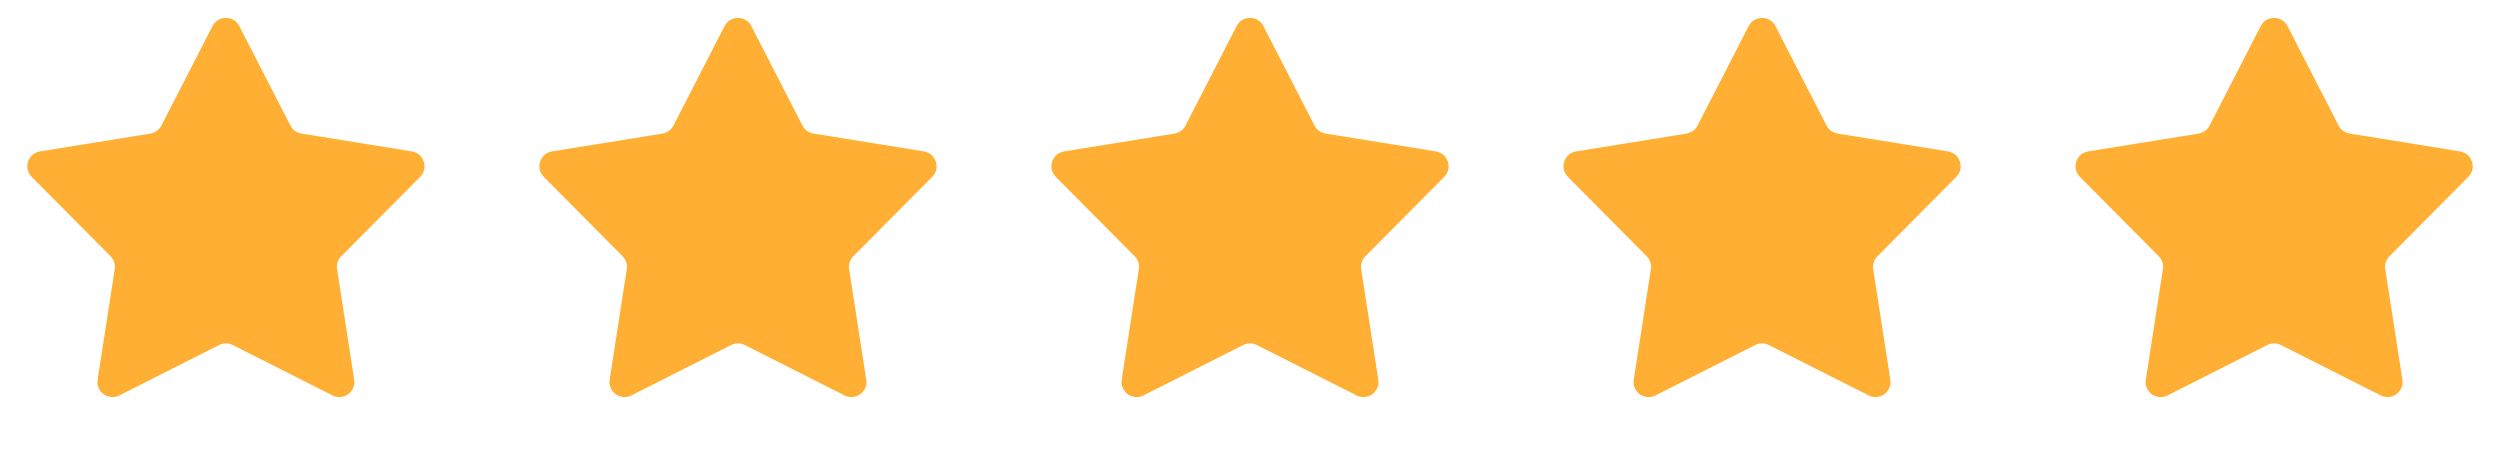
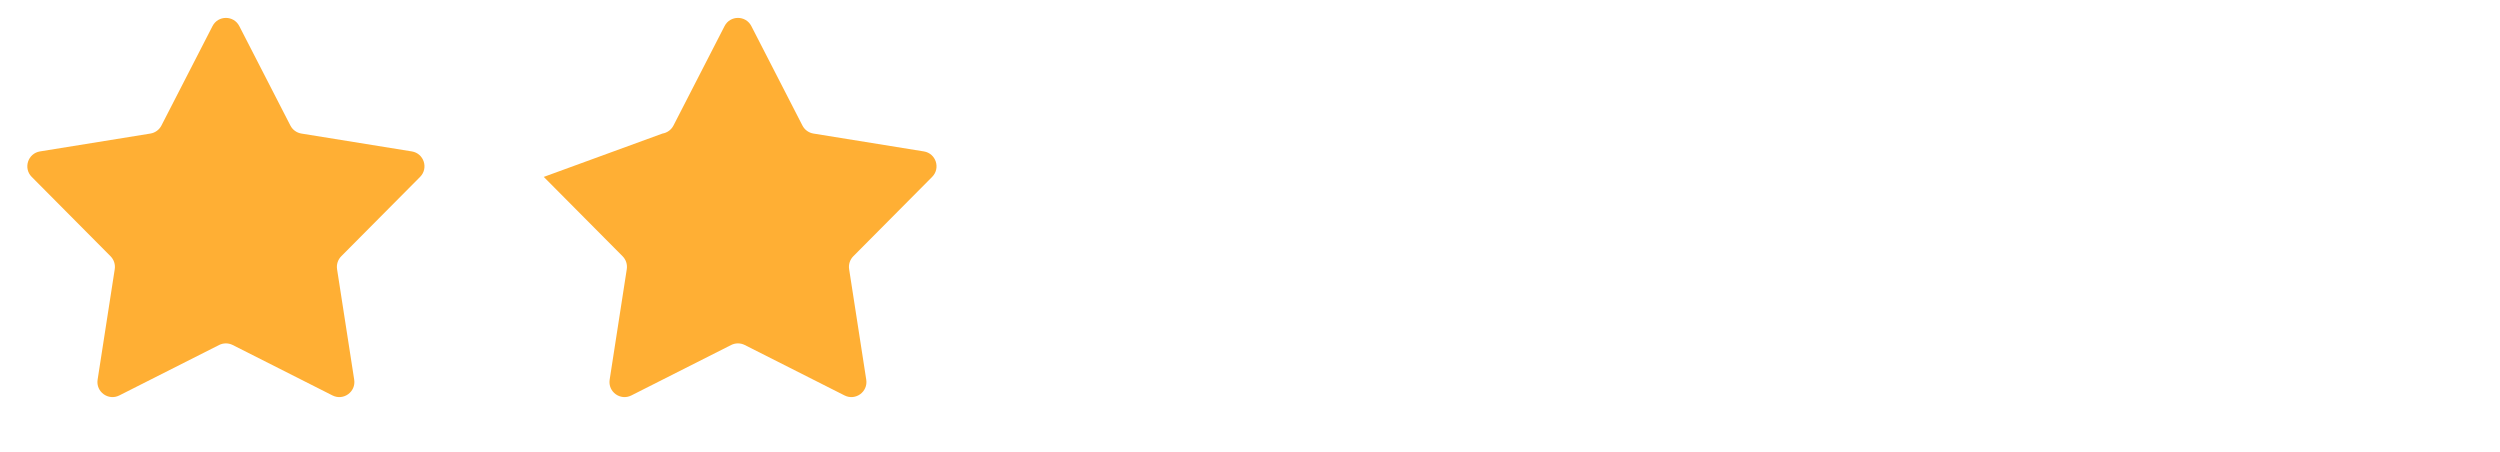
<svg xmlns="http://www.w3.org/2000/svg" width="166" height="30" viewBox="0 0 166 30" fill="none">
  <path d="M14.111 1.732C14.482 1.008 15.518 1.008 15.889 1.732L19.283 8.338C19.428 8.62 19.699 8.817 20.013 8.868L27.344 10.054C28.148 10.184 28.468 11.169 27.894 11.746L22.66 17.015C22.436 17.241 22.333 17.559 22.381 17.873L23.519 25.212C23.643 26.017 22.806 26.625 22.079 26.258L15.451 22.908C15.167 22.765 14.833 22.765 14.549 22.908L7.92 26.258C7.194 26.625 6.357 26.017 6.481 25.212L7.619 17.873C7.667 17.559 7.564 17.241 7.34 17.015L2.106 11.746C1.532 11.169 1.852 10.184 2.656 10.054L9.987 8.868C10.301 8.817 10.572 8.62 10.717 8.338L14.111 1.732Z" fill="#FFAF34" />
-   <path d="M48.111 1.732C48.483 1.008 49.517 1.008 49.889 1.732L53.283 8.338C53.428 8.62 53.699 8.817 54.013 8.868L61.344 10.054C62.148 10.184 62.468 11.169 61.894 11.746L56.66 17.015C56.436 17.241 56.333 17.559 56.382 17.873L57.519 25.212C57.643 26.017 56.806 26.625 56.08 26.258L49.451 22.908C49.167 22.765 48.833 22.765 48.549 22.908L41.92 26.258C41.194 26.625 40.357 26.017 40.481 25.212L41.618 17.873C41.667 17.559 41.564 17.241 41.34 17.015L36.106 11.746C35.532 11.169 35.852 10.184 36.656 10.054L43.987 8.868C44.301 8.817 44.572 8.62 44.717 8.338L48.111 1.732Z" fill="#FFAF34" />
-   <path d="M82.111 1.732C82.483 1.008 83.517 1.008 83.889 1.732L87.283 8.338C87.428 8.62 87.699 8.817 88.013 8.868L95.344 10.054C96.148 10.184 96.468 11.169 95.894 11.746L90.66 17.015C90.436 17.241 90.333 17.559 90.382 17.873L91.519 25.212C91.643 26.017 90.806 26.625 90.079 26.258L83.451 22.908C83.167 22.765 82.833 22.765 82.549 22.908L75.921 26.258C75.194 26.625 74.357 26.017 74.481 25.212L75.618 17.873C75.667 17.559 75.564 17.241 75.34 17.015L70.106 11.746C69.532 11.169 69.852 10.184 70.656 10.054L77.987 8.868C78.301 8.817 78.572 8.62 78.717 8.338L82.111 1.732Z" fill="#FFAF34" />
-   <path d="M116.111 1.732C116.482 1.008 117.518 1.008 117.889 1.732L121.283 8.338C121.428 8.62 121.699 8.817 122.013 8.868L129.344 10.054C130.148 10.184 130.468 11.169 129.894 11.746L124.66 17.015C124.436 17.241 124.333 17.559 124.381 17.873L125.519 25.212C125.643 26.017 124.806 26.625 124.08 26.258L117.451 22.908C117.167 22.765 116.833 22.765 116.549 22.908L109.92 26.258C109.194 26.625 108.357 26.017 108.481 25.212L109.619 17.873C109.667 17.559 109.564 17.241 109.34 17.015L104.106 11.746C103.532 11.169 103.852 10.184 104.656 10.054L111.987 8.868C112.301 8.817 112.572 8.62 112.717 8.338L116.111 1.732Z" fill="#FFAF34" />
-   <path d="M150.111 1.732C150.482 1.008 151.518 1.008 151.889 1.732L155.283 8.338C155.428 8.62 155.699 8.817 156.013 8.868L163.344 10.054C164.148 10.184 164.468 11.169 163.894 11.746L158.66 17.015C158.436 17.241 158.333 17.559 158.381 17.873L159.519 25.212C159.643 26.017 158.806 26.625 158.08 26.258L151.451 22.908C151.167 22.765 150.833 22.765 150.549 22.908L143.92 26.258C143.194 26.625 142.357 26.017 142.481 25.212L143.619 17.873C143.667 17.559 143.564 17.241 143.34 17.015L138.106 11.746C137.532 11.169 137.852 10.184 138.656 10.054L145.987 8.868C146.301 8.817 146.572 8.62 146.717 8.338L150.111 1.732Z" fill="#FFAF34" />
+   <path d="M48.111 1.732C48.483 1.008 49.517 1.008 49.889 1.732L53.283 8.338C53.428 8.62 53.699 8.817 54.013 8.868L61.344 10.054C62.148 10.184 62.468 11.169 61.894 11.746L56.66 17.015C56.436 17.241 56.333 17.559 56.382 17.873L57.519 25.212C57.643 26.017 56.806 26.625 56.08 26.258L49.451 22.908C49.167 22.765 48.833 22.765 48.549 22.908L41.92 26.258C41.194 26.625 40.357 26.017 40.481 25.212L41.618 17.873C41.667 17.559 41.564 17.241 41.34 17.015L36.106 11.746L43.987 8.868C44.301 8.817 44.572 8.62 44.717 8.338L48.111 1.732Z" fill="#FFAF34" />
</svg>